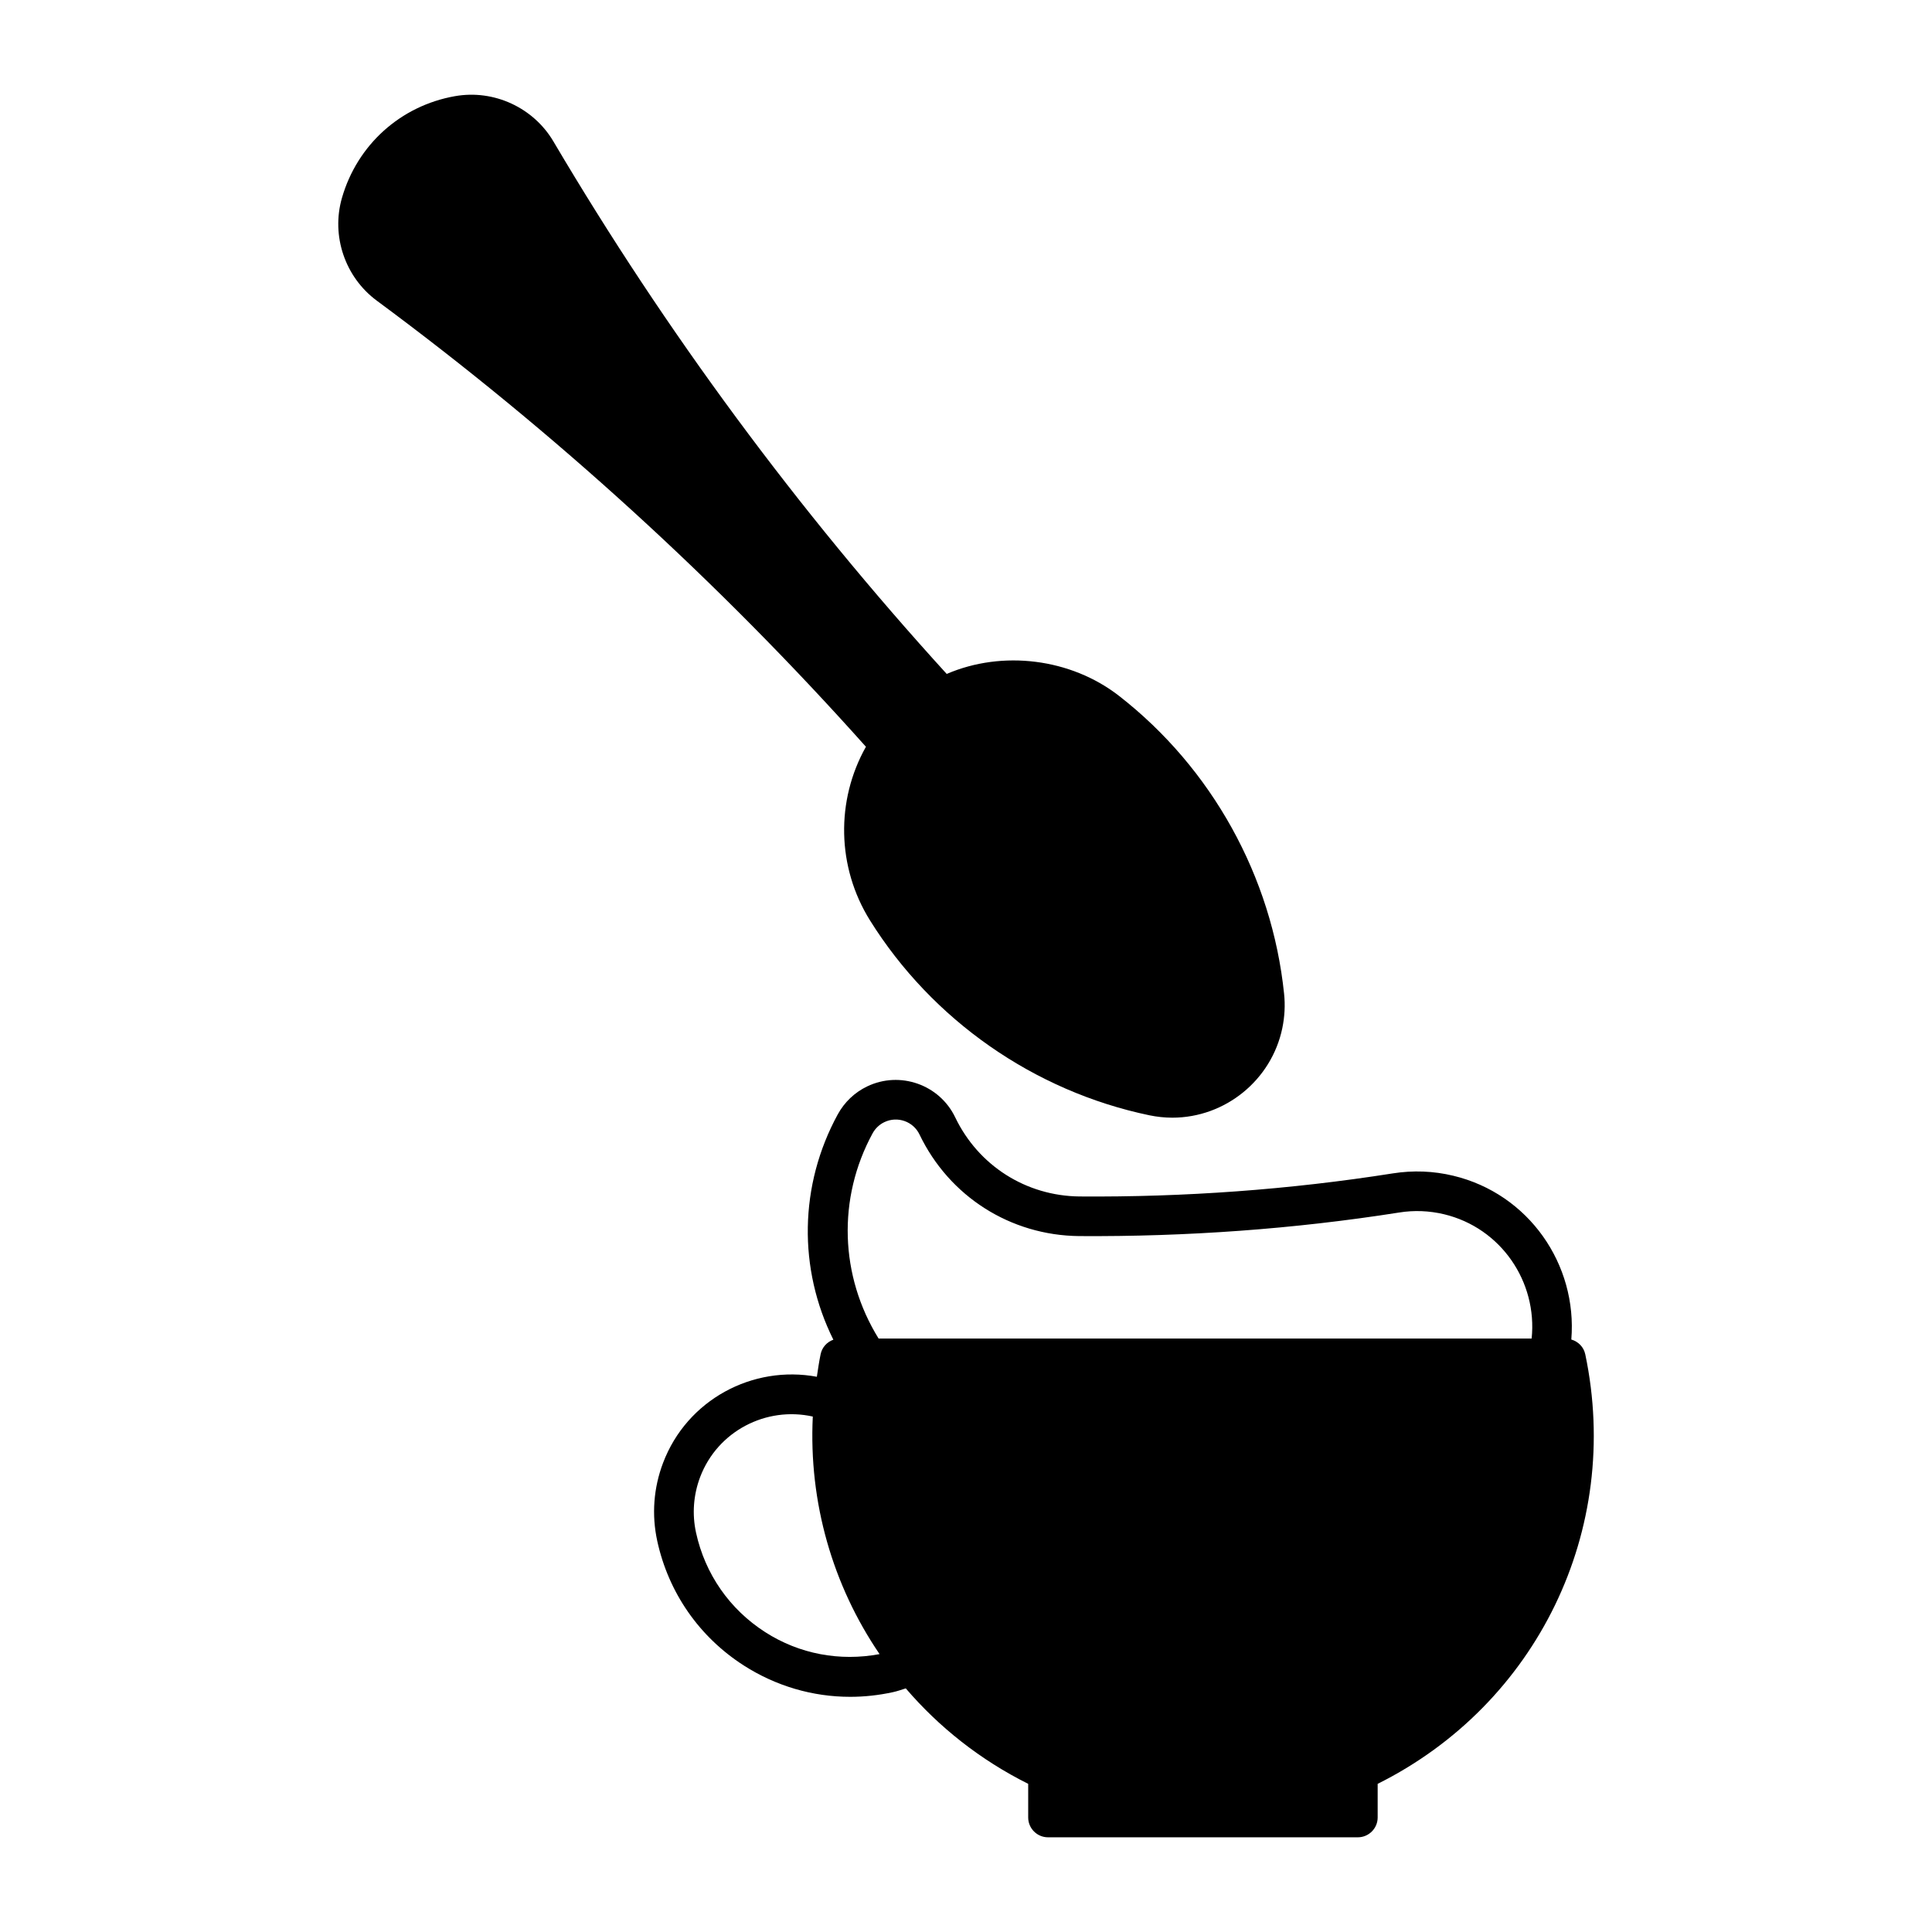
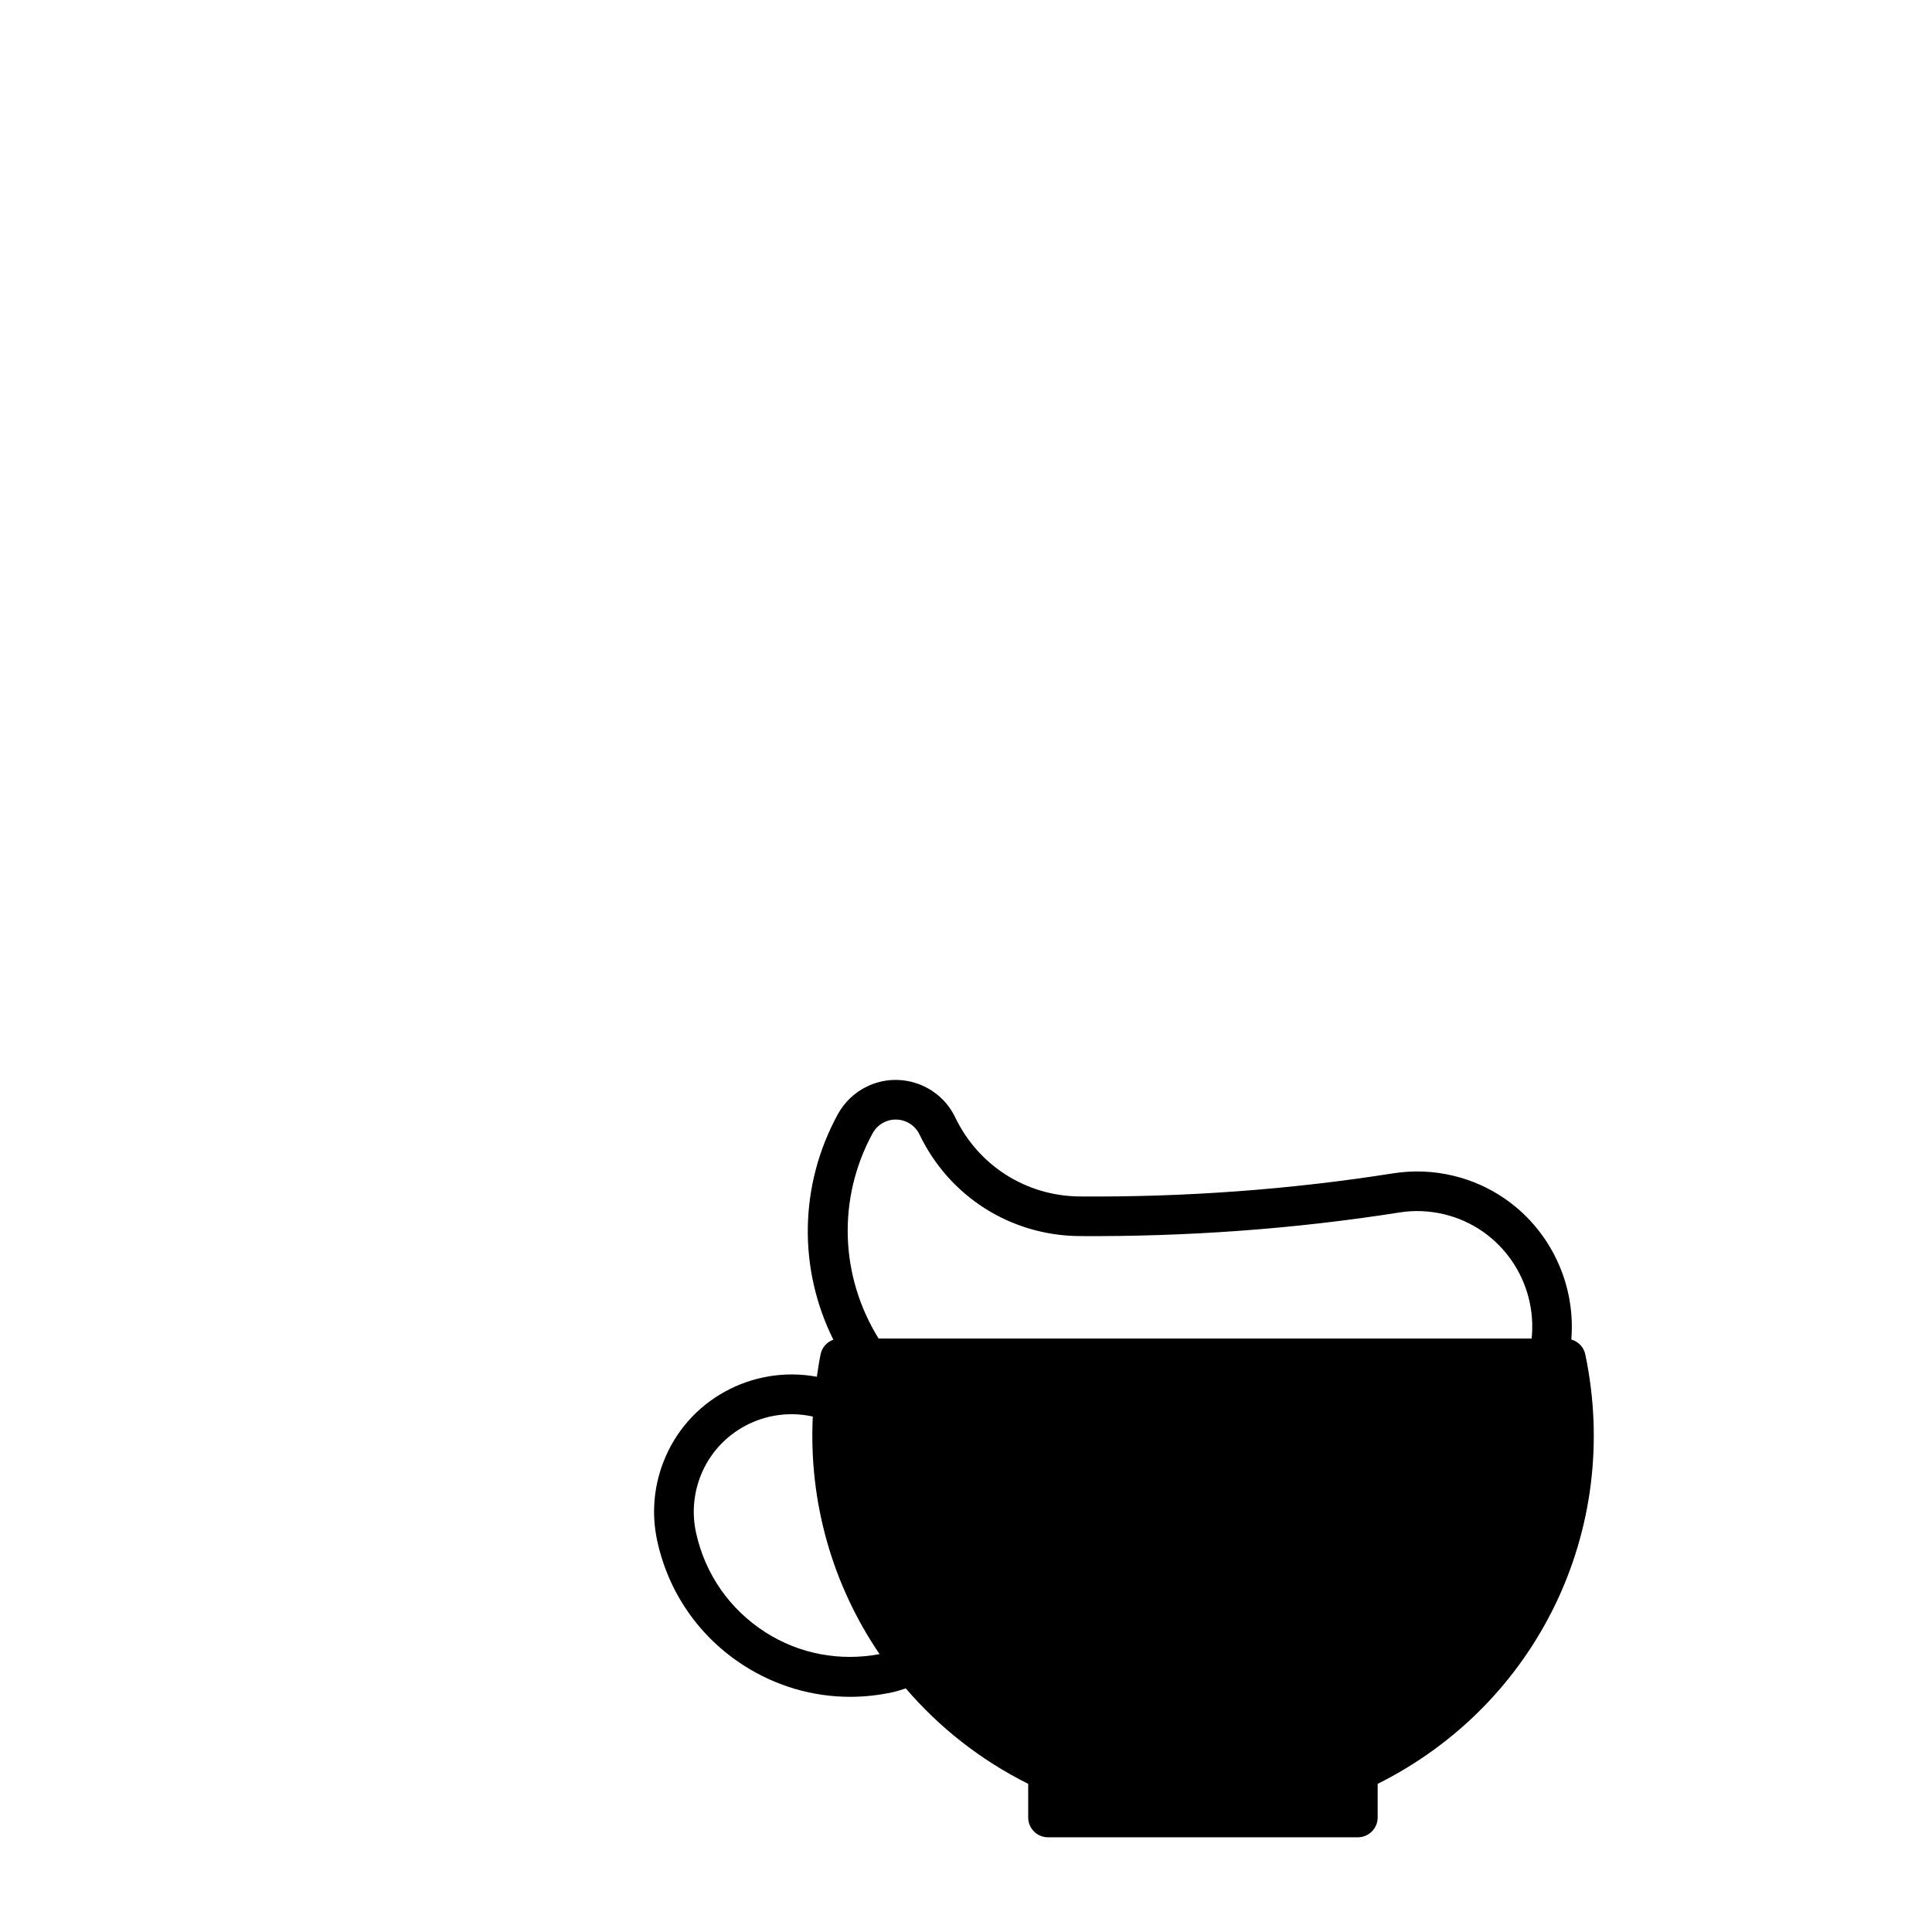
<svg xmlns="http://www.w3.org/2000/svg" fill="#000000" width="800px" height="800px" version="1.1" viewBox="144 144 512 512">
  <g>
    <path d="m564.11 502.9c-0.41-1.941-1.867-3.379-3.695-3.914 1.637-19.891-11.273-38.605-31.27-43.402-5.269-1.27-10.664-1.469-16.008-0.629-27.383 4.324-55.293 6.328-83.023 6.121-14.191-0.137-26.828-8.156-32.98-20.98-4.168-8.68-14.641-12.355-23.32-8.188-3.316 1.586-6.004 4.156-7.789 7.391-10.266 18.809-10.527 40.957-1.176 59.734-1.691 0.598-3 2.016-3.379 3.863-0.418 1.984-0.691 3.988-0.996 5.961-16.992-3.16-34.395 6.066-40.746 22.797-2.531 6.644-3.066 13.801-1.543 20.75 2.992 13.688 11.125 25.391 22.914 32.957 8.555 5.481 18.285 8.312 28.203 8.312 3.758 0 7.535-0.41 11.305-1.227 1.164-0.242 2.289-0.66 3.434-1.008 8.805 10.277 19.723 18.945 32.441 25.297v8.922c0 2.887 2.363 5.246 5.246 5.246h82.121c2.887 0 5.246-2.363 5.246-5.246v-8.922c42.219-21.043 64.785-67.359 55.016-113.84zm-217.33 73.629c-9.426-6.047-15.934-15.406-18.324-26.355-1.082-4.953-0.691-10.043 1.102-14.777 4.641-12.164 17.496-18.746 29.84-15.996-1.113 22.777 5.289 44.754 17.695 62.957-10.516 1.969-21.246-0.004-30.312-5.828zm203.12-77.797h-173.06c-10.266-16.562-10.988-37.145-1.586-54.402 0.703-1.281 1.805-2.332 3.106-2.949 3.453-1.668 7.652-0.219 9.32 3.273 7.883 16.426 24.109 26.754 42.34 26.922 28.266 0.18 56.785-1.836 84.766-6.246 3.977-0.641 7.996-0.473 11.914 0.461 15.086 3.625 24.766 17.91 23.199 32.941z" />
-     <path d="m373.48 341.9c-8.02 14.254-7.715 31.898 1.059 45.984 16.52 26.461 43.508 45.289 74.027 51.672 2.027 0.418 4.082 0.641 6.109 0.641 14.023 0 26.281-9.961 29.148-23.711 0.621-3.012 0.797-6.086 0.473-9.133-3.203-31.035-19.145-59.805-43.77-78.961-12.754-9.898-30.836-12.164-45.637-5.793-39.434-43.285-74.492-90.75-104.23-141.12-5.258-8.91-15.711-13.844-26.125-11.988-14.402 2.555-25.863 12.902-29.914 26.957-2.898 10.055 0.809 20.992 9.227 27.227 47.051 34.785 90.652 74.555 129.64 118.23z" />
  </g>
</svg>